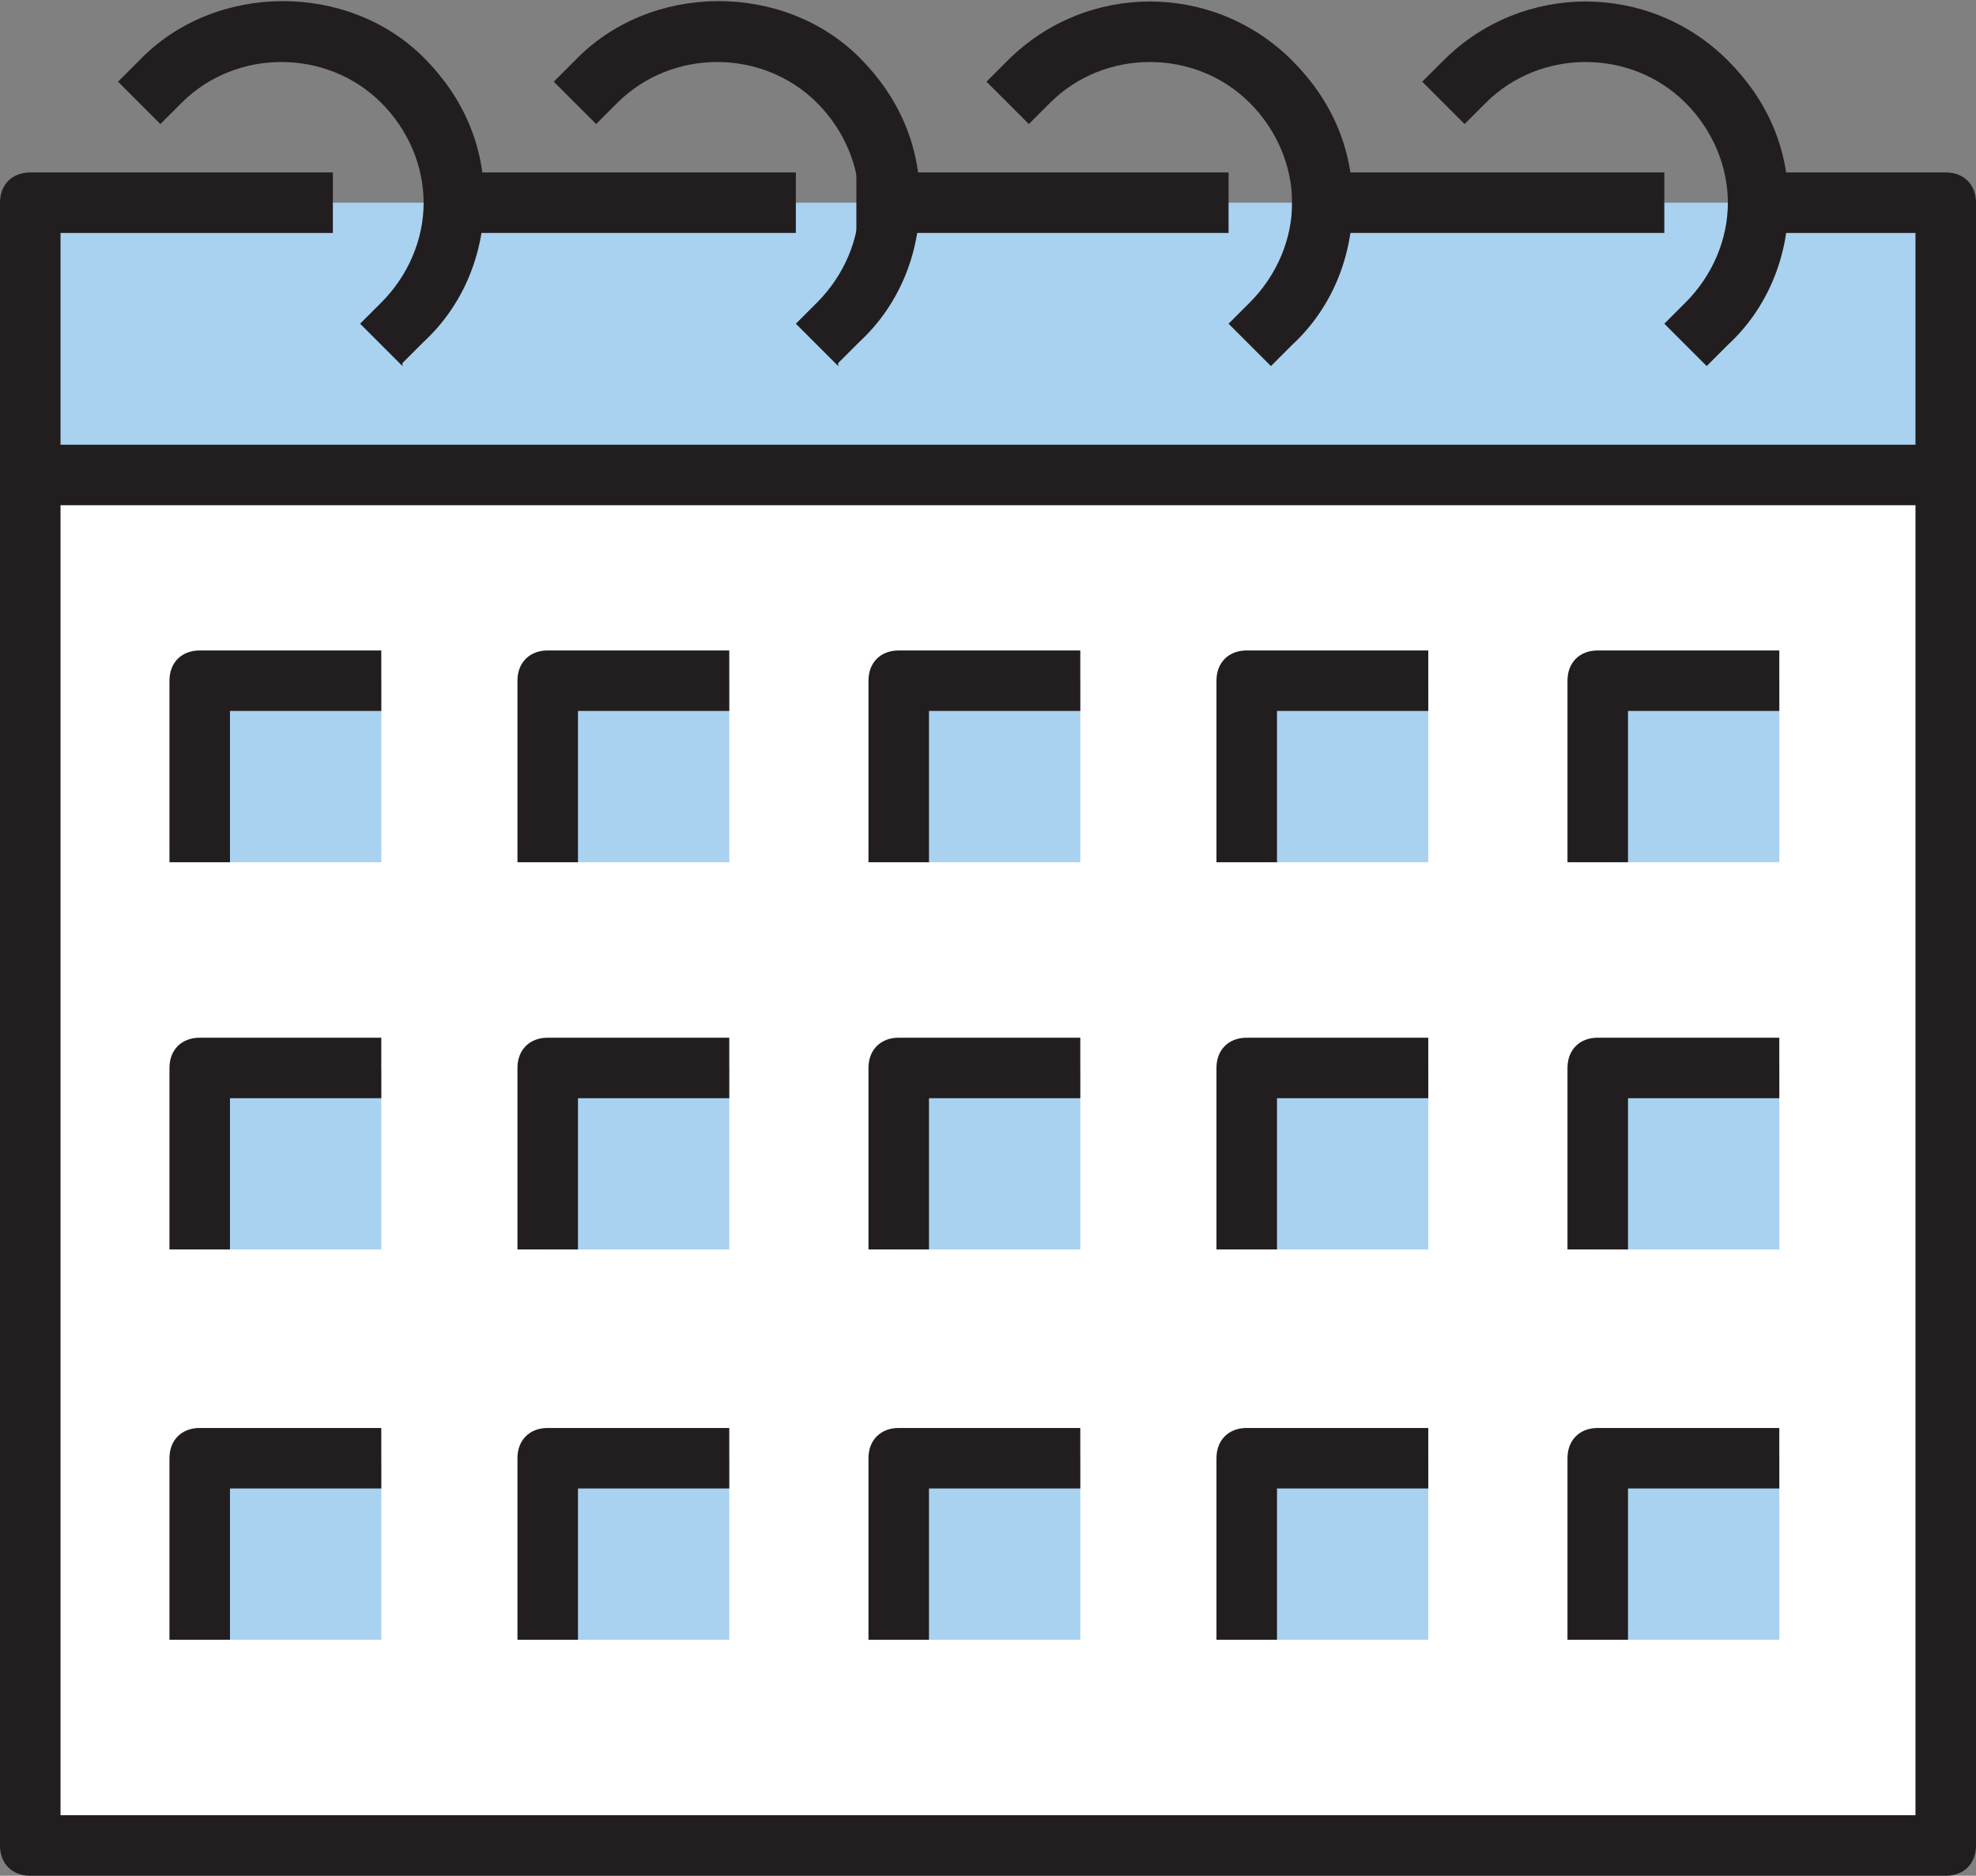
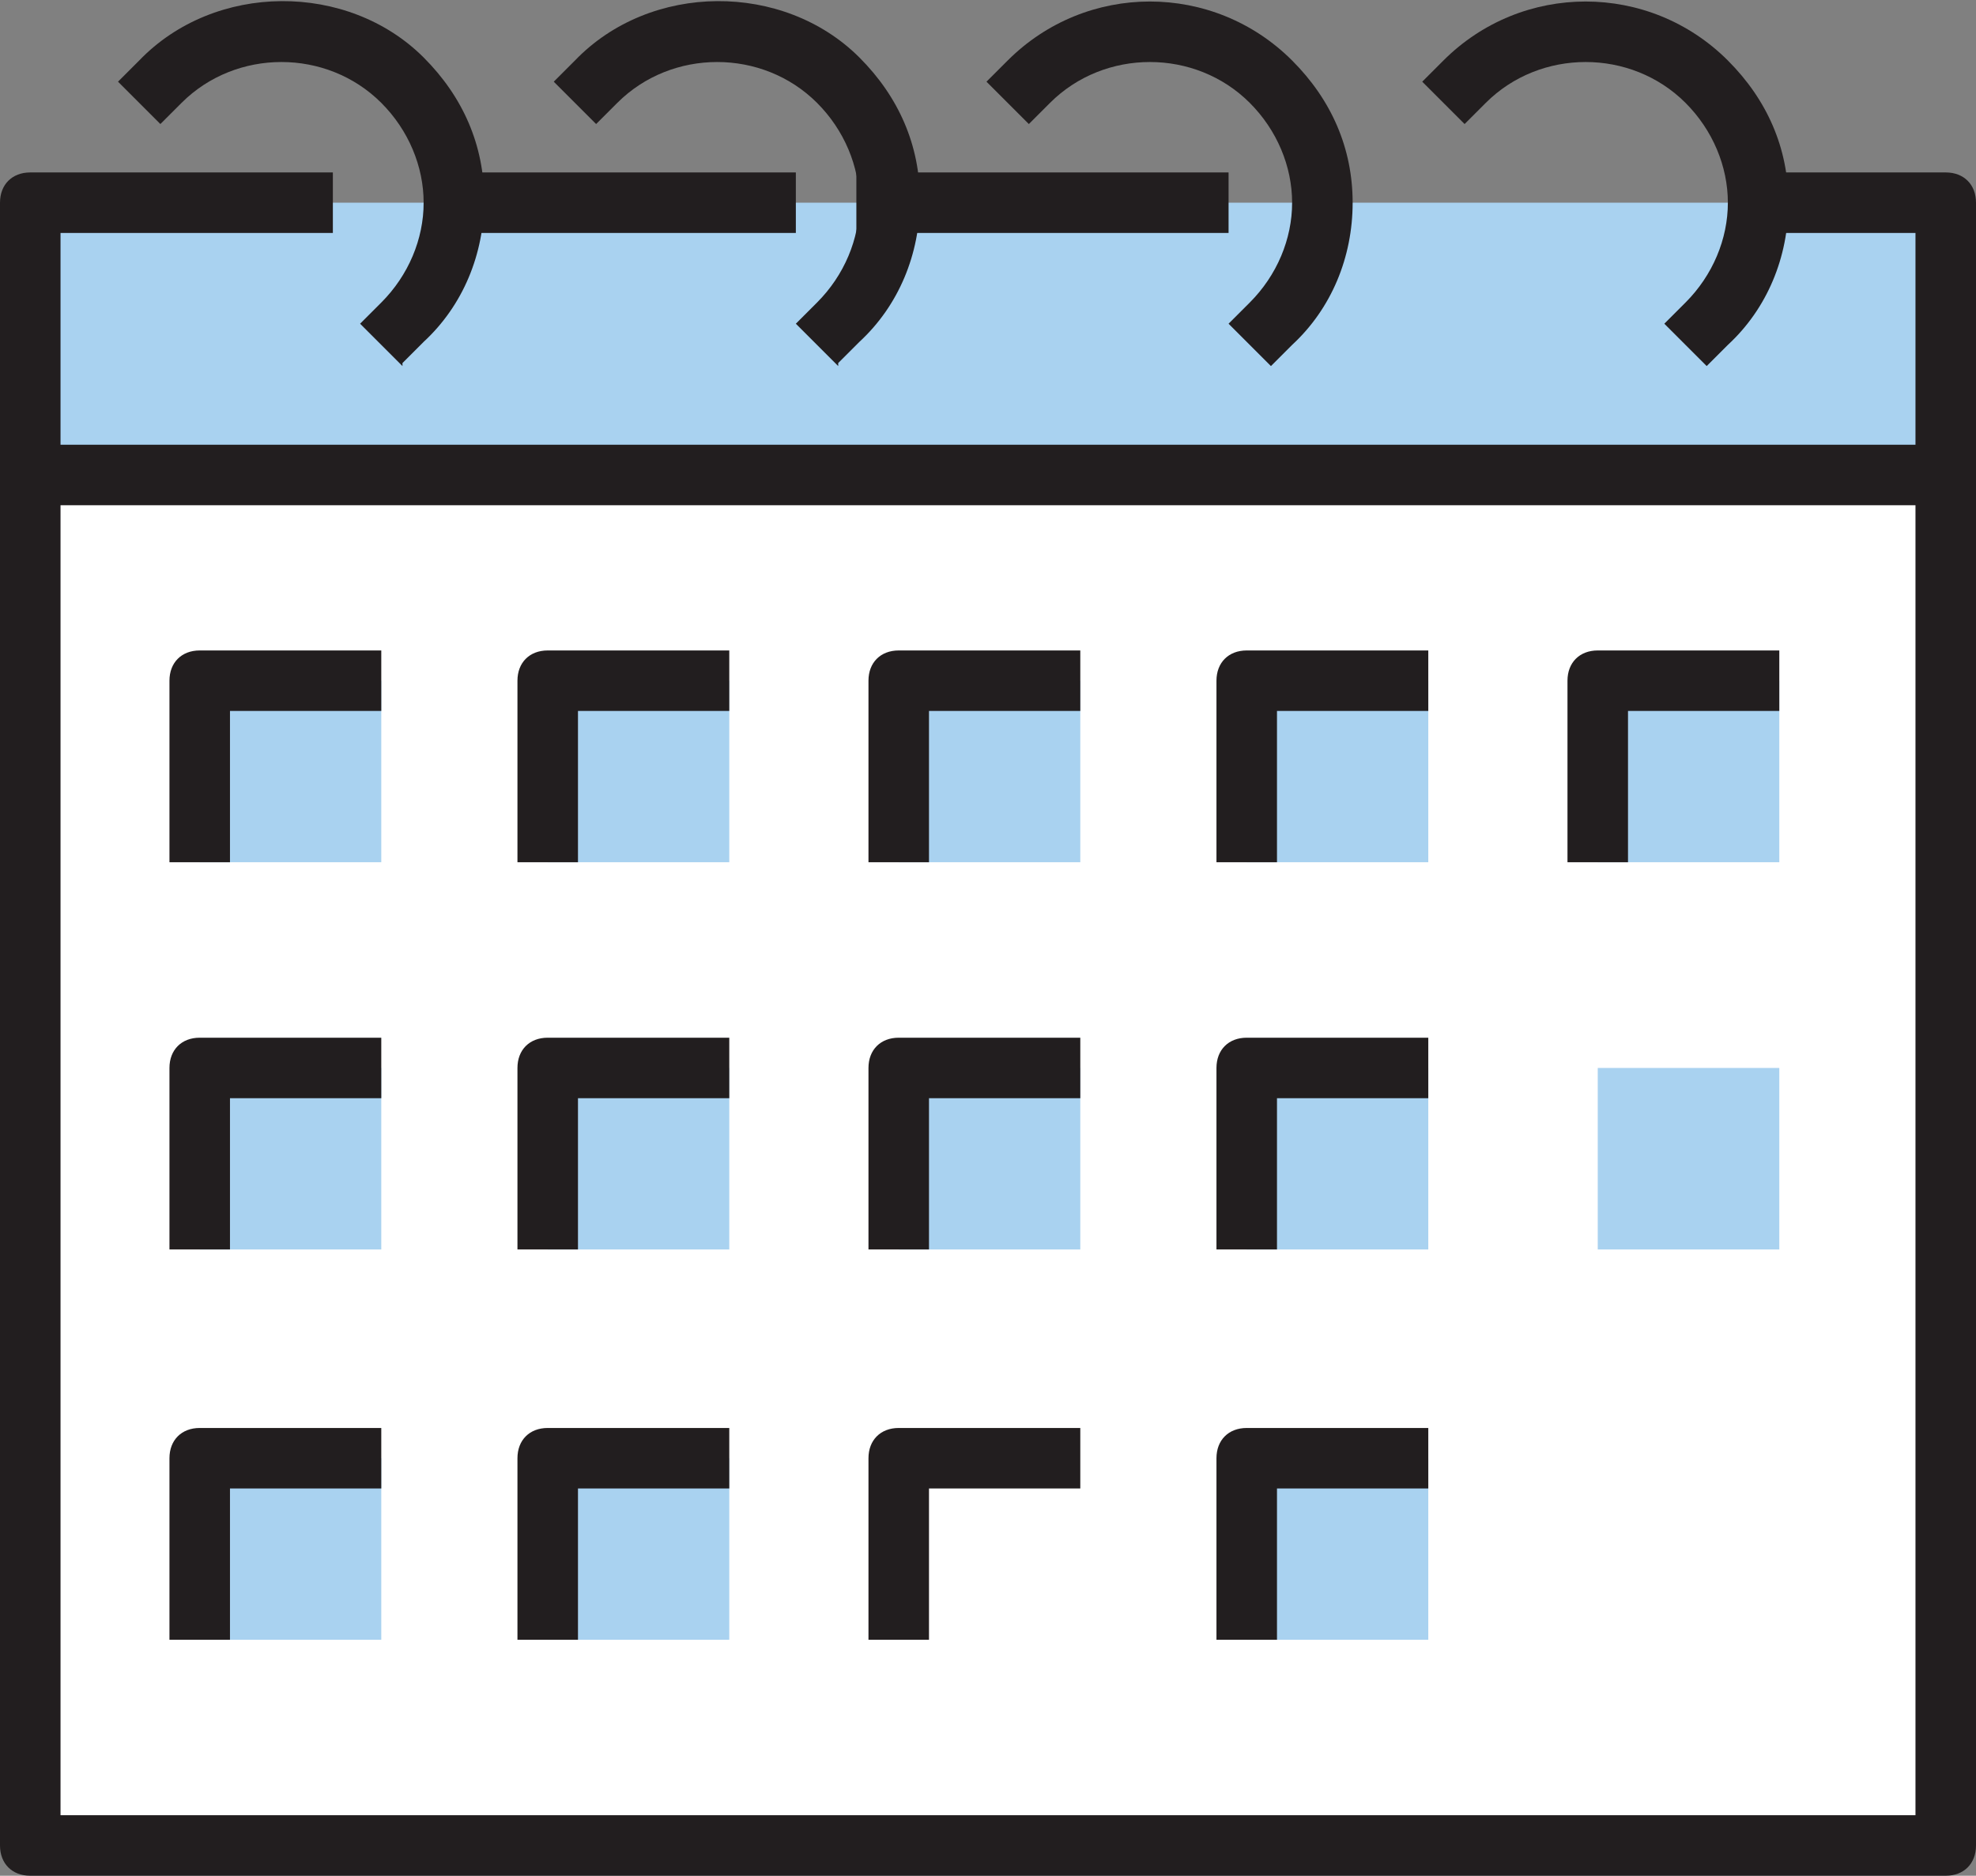
<svg xmlns="http://www.w3.org/2000/svg" id="_レイヤー_2" data-name="レイヤー 2" viewBox="0 0 6.53 6.2">
  <rect x="0" y="0" width="6.53" height="6.2" fill="#808080" stroke="none" />
  <defs>
    <style>
      .cls-1 {
        fill: #fff;
      }

      .cls-2 {
        fill: #a9d2f0;
      }

      .cls-3 {
        fill: #221e1f;
      }
    </style>
  </defs>
  <g id="DESIGN">
    <g>
      <rect class="cls-1" x=".1" y="1.57" width="6.33" height="4.51" />
      <rect class="cls-2" x=".66" y="2.25" width=".6" height=".6" />
      <rect class="cls-2" x="1.81" y="2.25" width=".6" height=".6" />
      <rect class="cls-2" x="2.97" y="2.25" width=".6" height=".6" />
      <rect class="cls-2" x="4.12" y="2.25" width=".6" height=".6" />
      <rect class="cls-2" x="5.28" y="2.25" width=".6" height=".6" />
      <rect class="cls-2" x=".66" y="3.53" width=".6" height=".6" />
      <rect class="cls-2" x="1.81" y="3.53" width=".6" height=".6" />
      <rect class="cls-2" x="2.97" y="3.53" width=".6" height=".6" />
      <rect class="cls-2" x="4.12" y="3.53" width=".6" height=".6" />
      <rect class="cls-2" x="5.28" y="3.53" width=".6" height=".6" />
      <rect class="cls-2" x=".66" y="4.82" width=".6" height=".6" />
      <rect class="cls-2" x="1.81" y="4.82" width=".6" height=".6" />
-       <rect class="cls-2" x="2.97" y="4.82" width=".6" height=".6" />
      <rect class="cls-2" x="4.12" y="4.82" width=".6" height=".6" />
-       <rect class="cls-2" x="5.28" y="4.82" width=".6" height=".6" />
      <rect class="cls-2" x=".1" y=".67" width="6.33" height=".9" />
      <g>
-         <rect class="cls-3" x="4.27" y=".57" width="1.23" height=".2" />
        <rect class="cls-3" x="2.83" y=".57" width="1.23" height=".2" />
        <rect class="cls-3" x="1.4" y=".57" width="1.23" height=".2" />
        <path class="cls-3" d="M1.33,1.21l-.14-.14.07-.07c.09-.09.14-.21.14-.33s-.05-.24-.14-.33c-.18-.18-.48-.18-.66,0l-.07.07-.14-.14.07-.07C.71-.06,1.15-.06,1.4.19c.13.13.2.29.2.47s-.07.35-.2.47l-.07.07Z" />
        <path class="cls-3" d="M2.77,1.21l-.14-.14.07-.07c.09-.09.14-.21.14-.33s-.05-.24-.14-.33c-.18-.18-.48-.18-.66,0l-.07.07-.14-.14.07-.07C2.15-.06,2.59-.06,2.84.19c.13.13.2.29.2.47s-.07.35-.2.47l-.07.07Z" />
        <path class="cls-3" d="M4.2,1.21l-.14-.14.07-.07c.09-.09.14-.21.14-.33s-.05-.24-.14-.33c-.18-.18-.48-.18-.66,0l-.07.07-.14-.14.07-.07c.26-.26.68-.26.94,0,.13.13.2.29.2.47s-.07.35-.2.47l-.07.07Z" />
        <path class="cls-3" d="M5.64,1.21l-.14-.14.07-.07c.09-.09.14-.21.14-.33s-.05-.24-.14-.33c-.18-.18-.48-.18-.66,0l-.07.07-.14-.14.07-.07c.26-.26.68-.26.94,0,.13.13.2.29.2.47s-.07.35-.2.47l-.07.07Z" />
        <path class="cls-3" d="M6.43,6.2H.1c-.06,0-.1-.04-.1-.1V.67c0-.06.04-.1.1-.1h1v.2H.2v5.23h6.13V.77h-.53v-.2h.63c.06,0,.1.04.1.1v5.43c0,.06-.04.1-.1.1Z" />
        <rect class="cls-3" y="1.47" width="6.53" height=".2" />
        <path class="cls-3" d="M.76,2.85h-.2v-.6c0-.06.04-.1.1-.1h.6v.2h-.5v.5Z" />
        <path class="cls-3" d="M1.91,2.85h-.2v-.6c0-.06.04-.1.1-.1h.6v.2h-.5v.5Z" />
        <path class="cls-3" d="M3.07,2.85h-.2v-.6c0-.06.04-.1.1-.1h.6v.2h-.5v.5Z" />
        <path class="cls-3" d="M4.22,2.85h-.2v-.6c0-.06.04-.1.1-.1h.6v.2h-.5v.5Z" />
        <path class="cls-3" d="M5.38,2.85h-.2v-.6c0-.06.04-.1.1-.1h.6v.2h-.5v.5Z" />
        <path class="cls-3" d="M.76,4.13h-.2v-.6c0-.06.04-.1.1-.1h.6v.2h-.5v.5Z" />
        <path class="cls-3" d="M1.91,4.13h-.2v-.6c0-.06.04-.1.1-.1h.6v.2h-.5v.5Z" />
        <path class="cls-3" d="M3.07,4.13h-.2v-.6c0-.06.04-.1.1-.1h.6v.2h-.5v.5Z" />
        <path class="cls-3" d="M4.22,4.13h-.2v-.6c0-.06.04-.1.1-.1h.6v.2h-.5v.5Z" />
-         <path class="cls-3" d="M5.38,4.13h-.2v-.6c0-.06.04-.1.1-.1h.6v.2h-.5v.5Z" />
        <path class="cls-3" d="M.76,5.42h-.2v-.6c0-.06.04-.1.1-.1h.6v.2h-.5v.5Z" />
        <path class="cls-3" d="M1.91,5.42h-.2v-.6c0-.06.04-.1.1-.1h.6v.2h-.5v.5Z" />
        <path class="cls-3" d="M3.07,5.42h-.2v-.6c0-.06.04-.1.1-.1h.6v.2h-.5v.5Z" />
        <path class="cls-3" d="M4.22,5.42h-.2v-.6c0-.06.04-.1.1-.1h.6v.2h-.5v.5Z" />
-         <path class="cls-3" d="M5.38,5.42h-.2v-.6c0-.06.04-.1.1-.1h.6v.2h-.5v.5Z" />
      </g>
    </g>
  </g>
</svg>